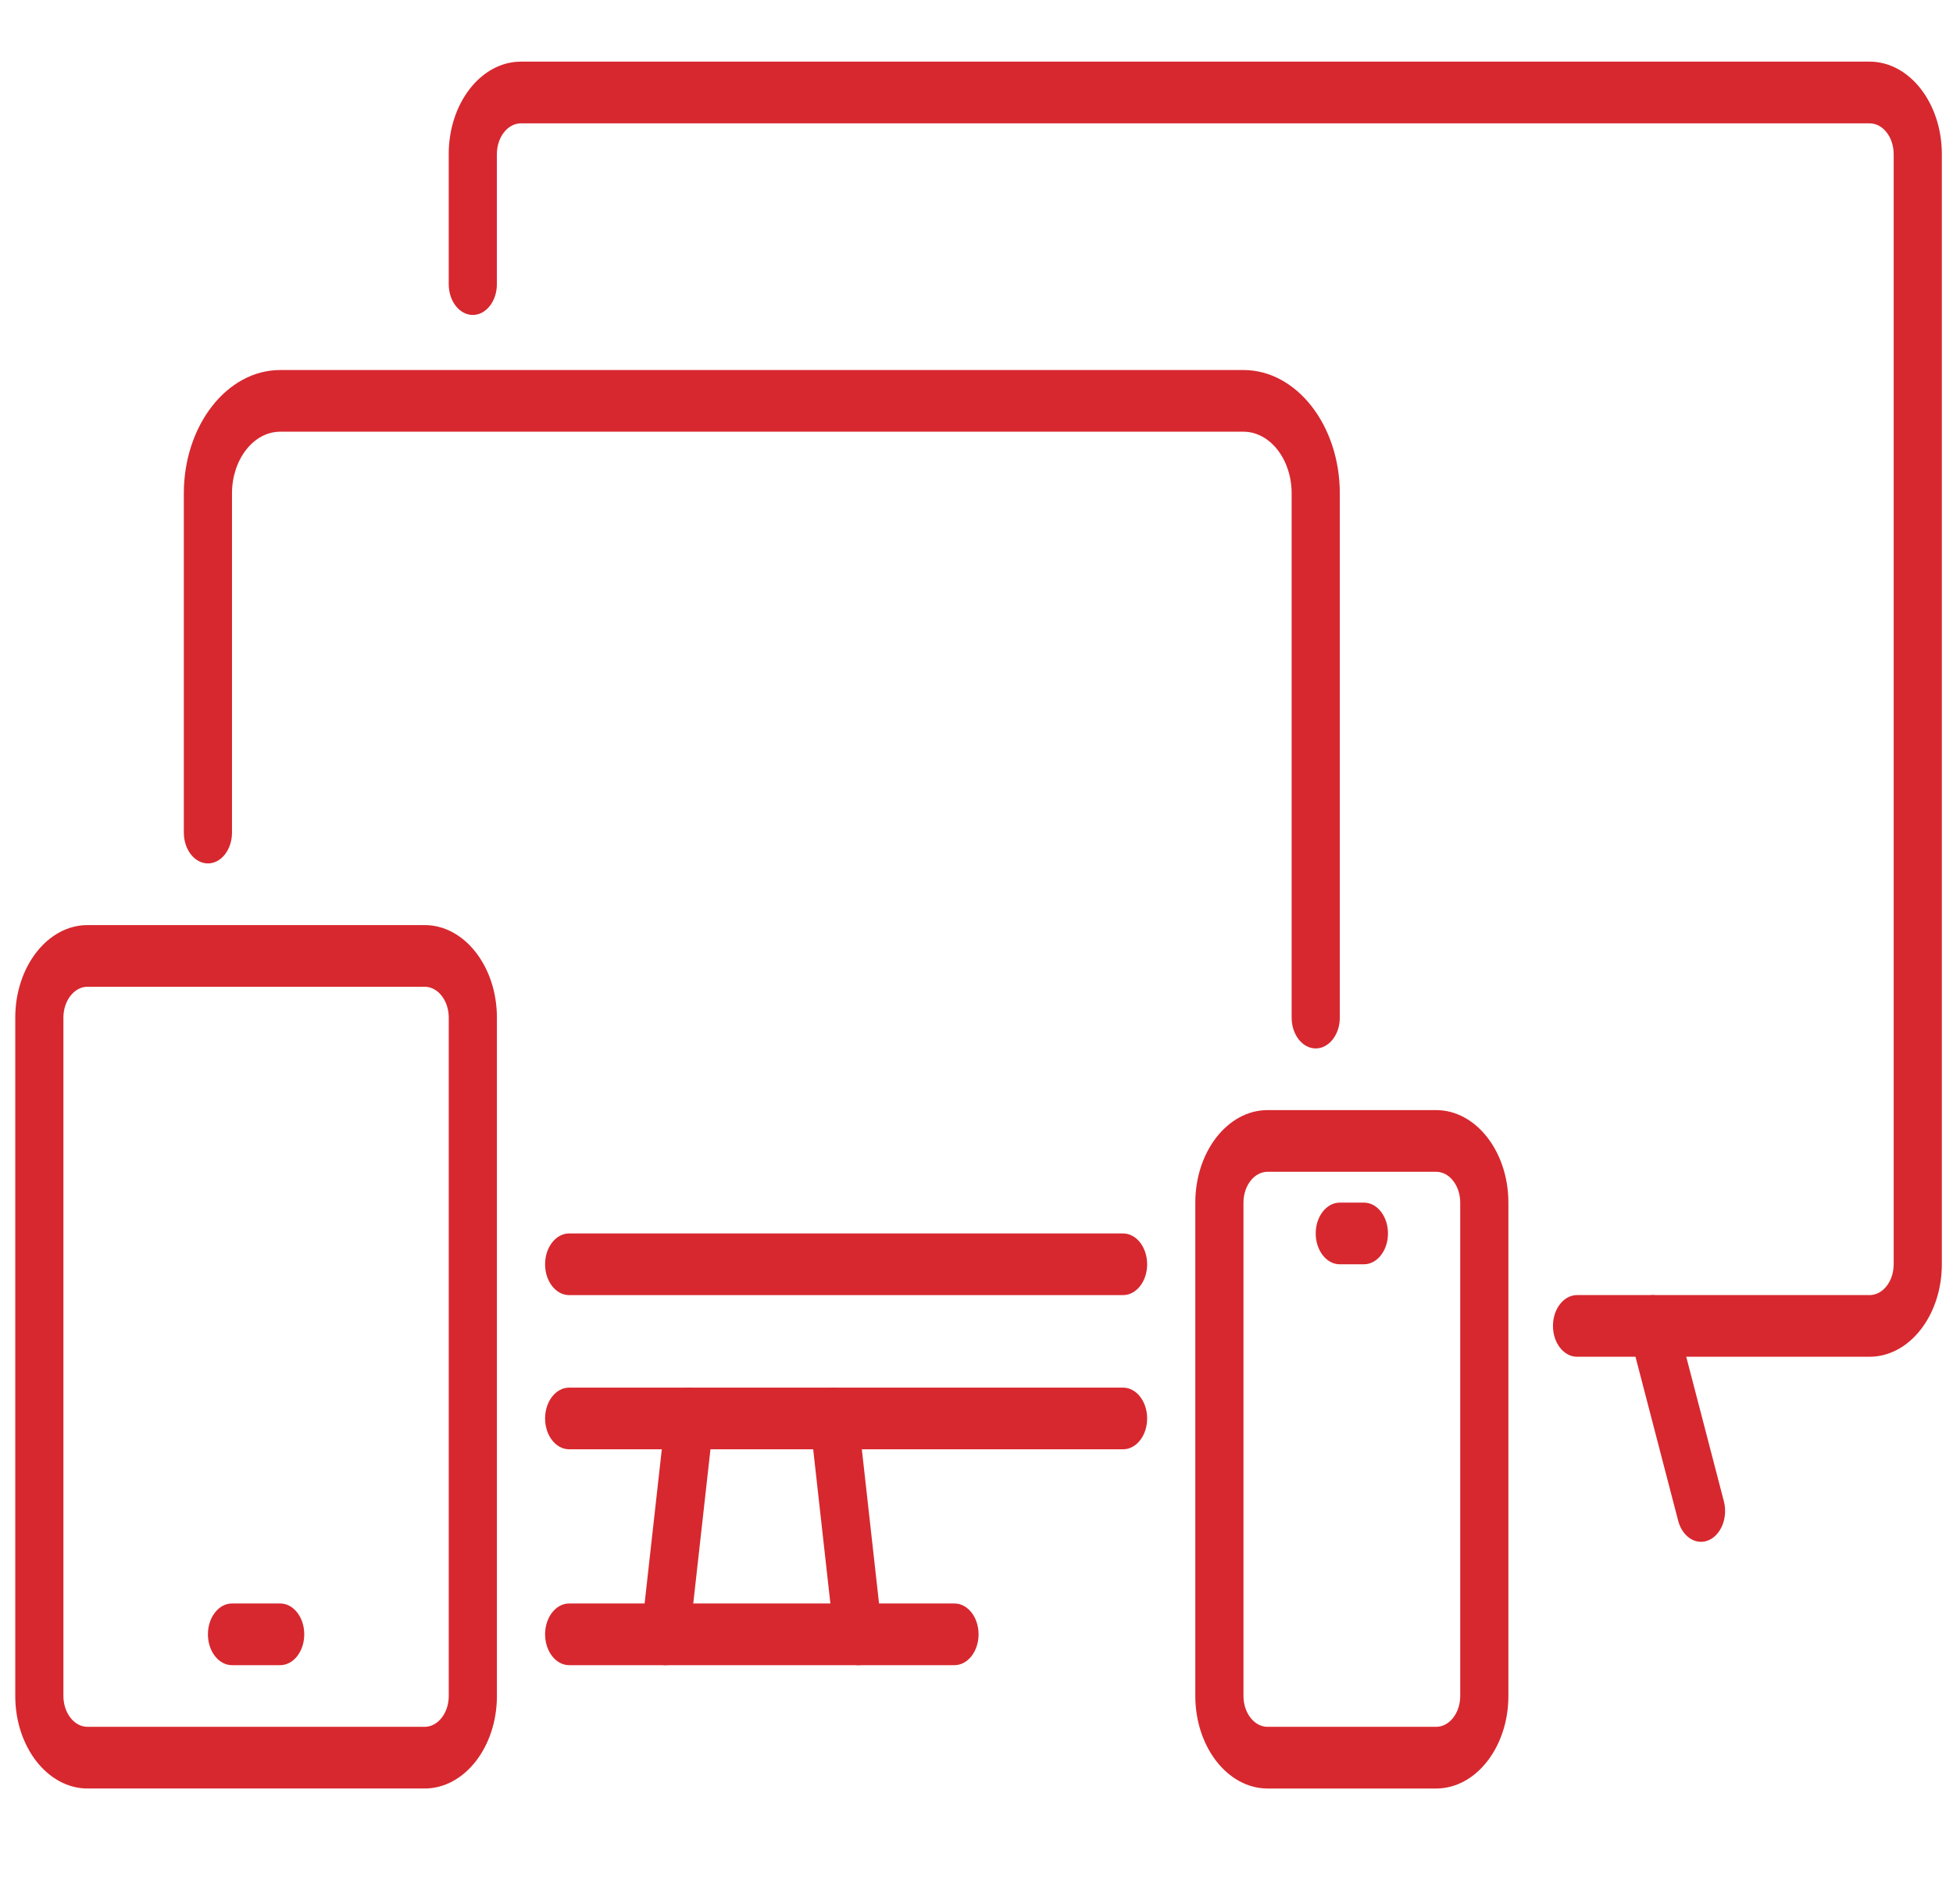
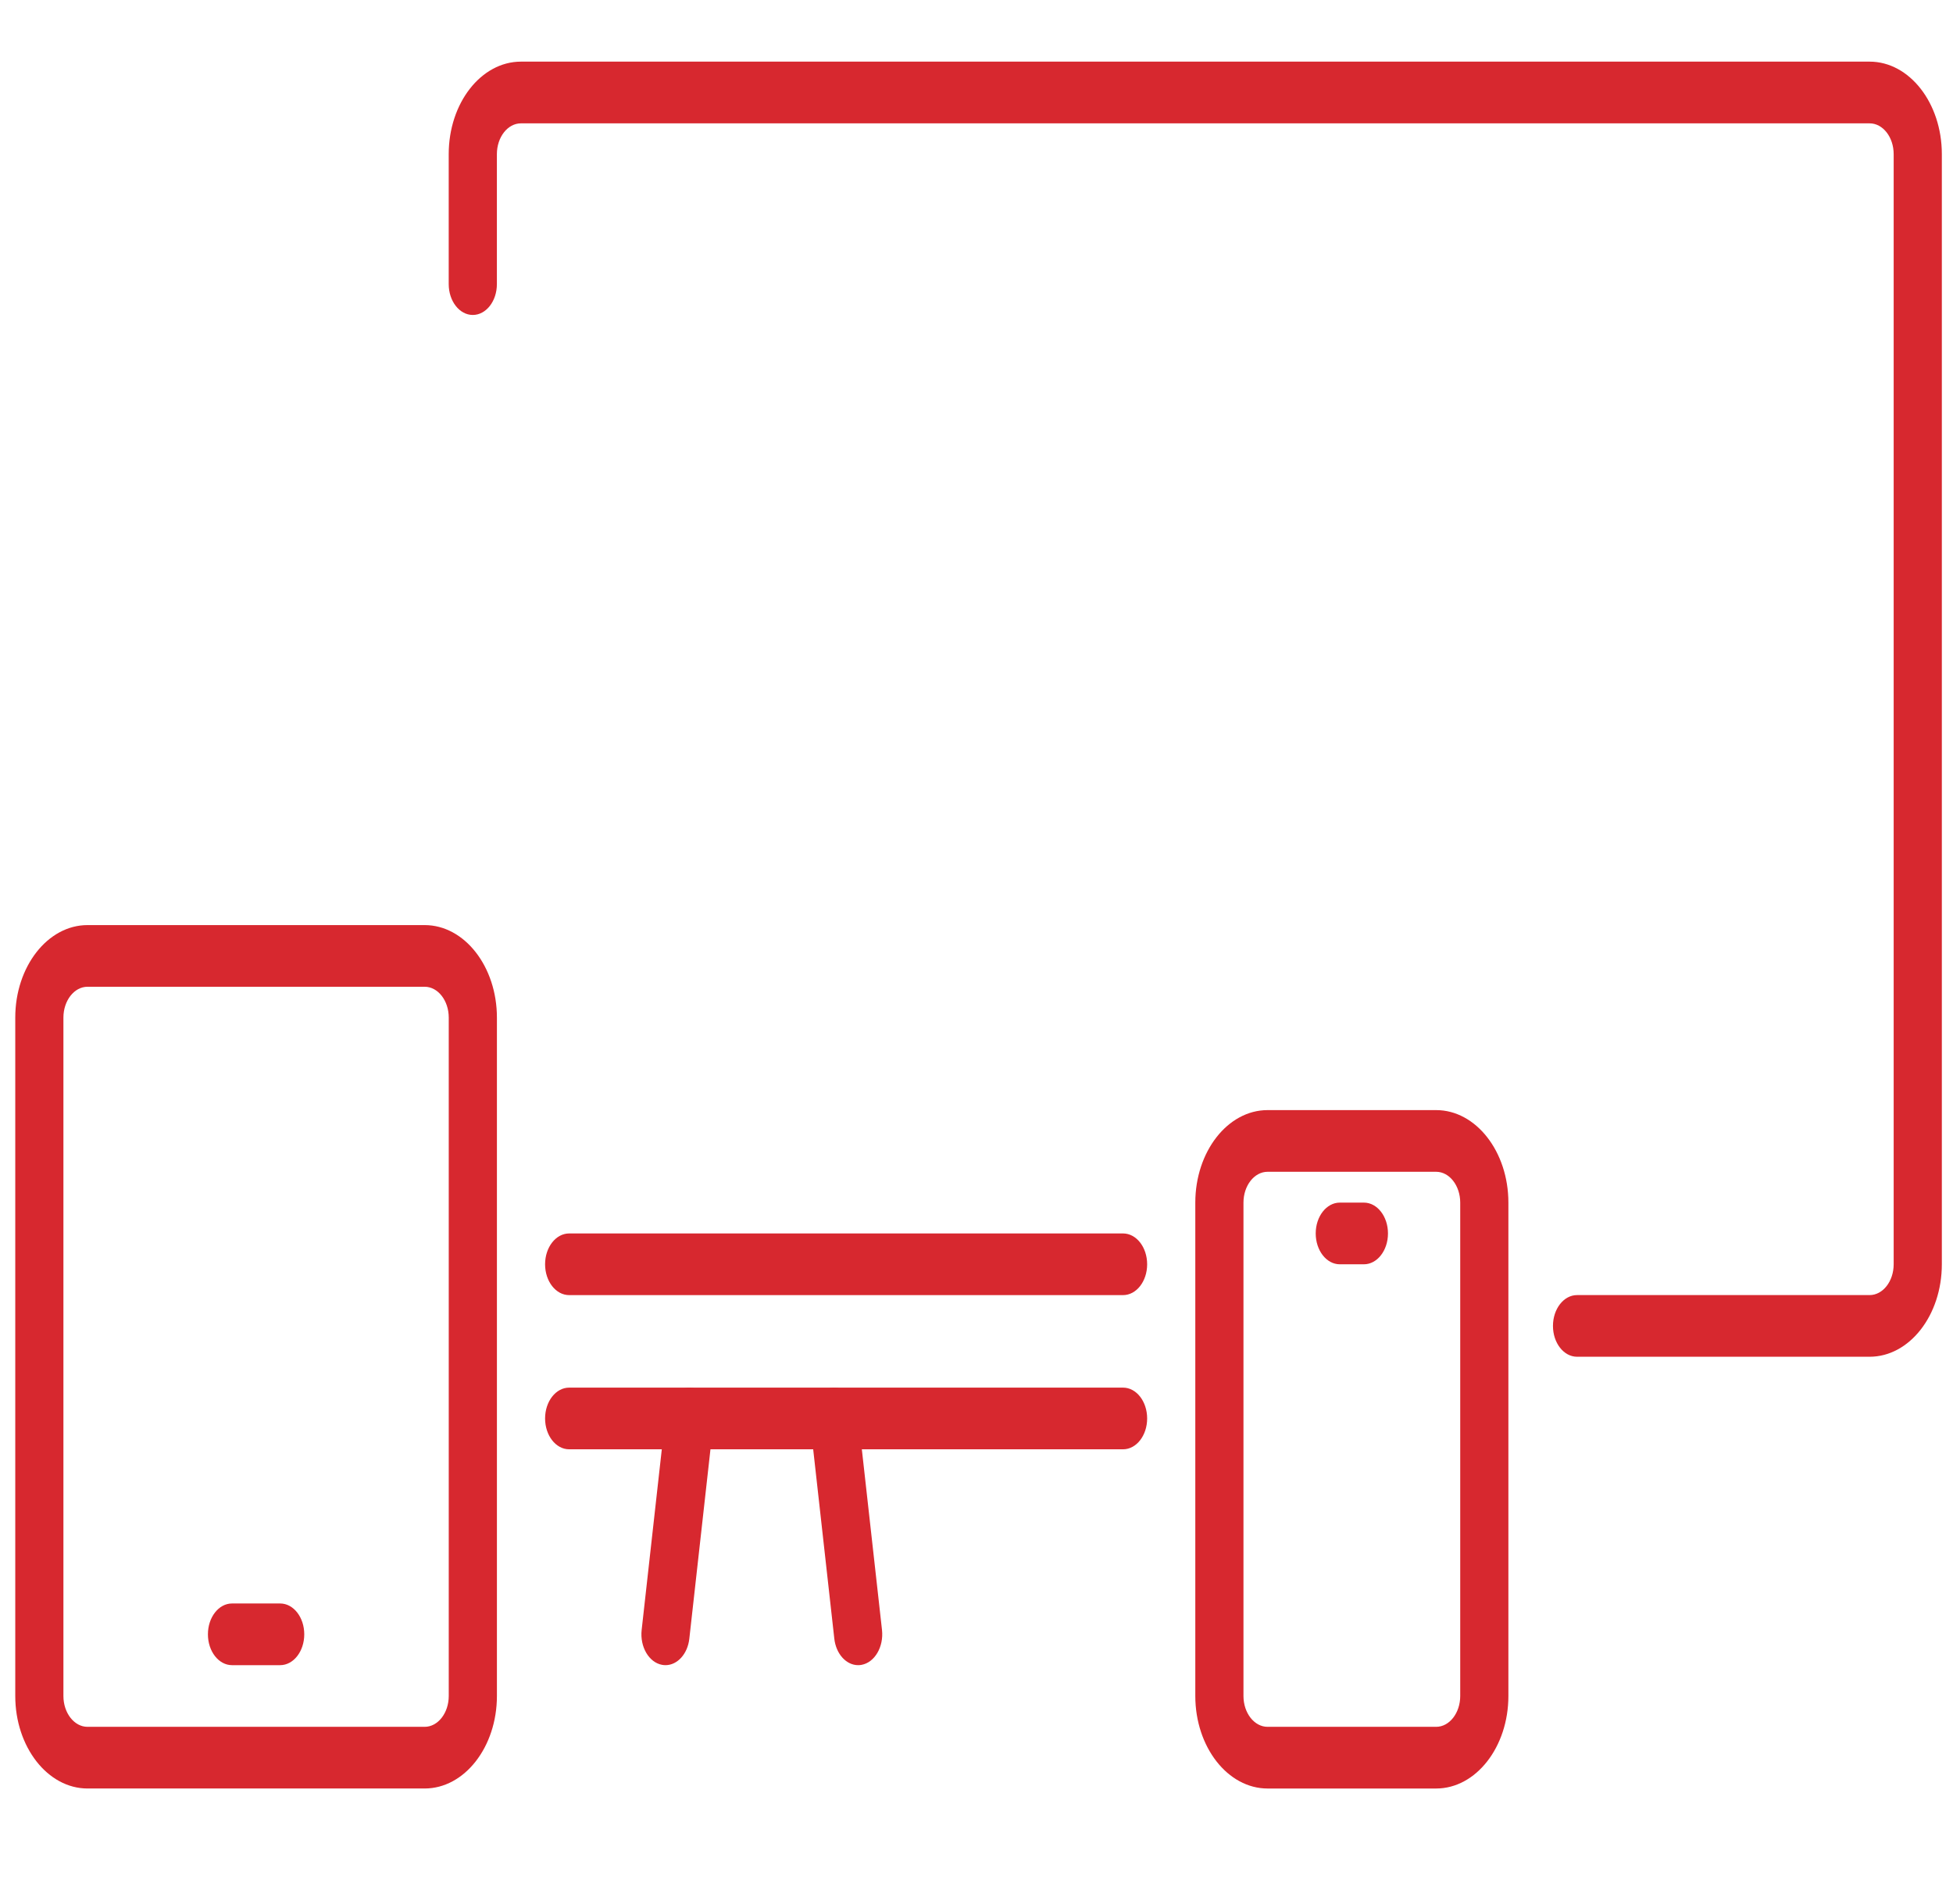
<svg xmlns="http://www.w3.org/2000/svg" width="119" height="116" viewBox="0 0 119 116" fill="none">
-   <path d="M80.169 63.876C79.359 63.876 78.702 63.035 78.702 61.997V30.059C78.702 27.988 77.385 26.302 75.767 26.302H17.071C15.453 26.302 14.136 27.988 14.136 30.059V50.725C14.136 51.763 13.48 52.604 12.669 52.604C11.858 52.604 11.201 51.763 11.201 50.725V30.059C11.201 25.914 13.835 22.544 17.071 22.544H75.767C79.003 22.544 81.637 25.914 81.637 30.059V61.997C81.637 63.035 80.98 63.876 80.169 63.876Z" fill="#D7282F" />
  <path d="M68.43 88.299H34.68C33.869 88.299 33.213 87.458 33.213 86.42C33.213 85.382 33.869 84.541 34.68 84.541H68.43C69.241 84.541 69.898 85.382 69.898 86.42C69.898 87.458 69.241 88.299 68.43 88.299Z" fill="#D7282F" />
-   <path d="M58.158 101.45H34.68C33.869 101.45 33.213 100.609 33.213 99.571C33.213 98.533 33.869 97.692 34.68 97.692H58.158C58.969 97.692 59.626 98.533 59.626 99.571C59.626 100.609 58.969 101.45 58.158 101.45Z" fill="#D7282F" />
  <path d="M52.287 101.45C51.568 101.45 50.941 100.773 50.836 99.836L49.369 86.686C49.255 85.659 49.813 84.706 50.614 84.56C51.418 84.412 52.16 85.126 52.274 86.155L53.742 99.306C53.855 100.332 53.298 101.285 52.496 101.431C52.426 101.445 52.355 101.45 52.287 101.45Z" fill="#D7282F" />
  <path d="M40.551 101.45C40.482 101.45 40.412 101.443 40.342 101.431C39.541 101.285 38.983 100.332 39.097 99.306L40.564 86.155C40.678 85.129 41.419 84.412 42.224 84.56C43.026 84.706 43.583 85.659 43.47 86.686L42.002 99.836C41.898 100.773 41.27 101.45 40.551 101.45Z" fill="#D7282F" />
  <path d="M68.43 78.905H34.68C33.869 78.905 33.213 78.065 33.213 77.027C33.213 75.989 33.869 75.148 34.68 75.148H68.43C69.241 75.148 69.898 75.989 69.898 77.027C69.898 78.065 69.241 78.905 68.43 78.905Z" fill="#D7282F" />
  <path d="M25.875 108.964H5.332C2.905 108.964 0.93 106.435 0.93 103.328V61.997C0.93 58.89 2.905 56.361 5.332 56.361H25.875C28.302 56.361 30.278 58.89 30.278 61.997V103.328C30.278 106.435 28.302 108.964 25.875 108.964ZM5.332 60.118C4.523 60.118 3.864 60.961 3.864 61.997V103.328C3.864 104.364 4.523 105.207 5.332 105.207H25.875C26.684 105.207 27.343 104.364 27.343 103.328V61.997C27.343 60.961 26.684 60.118 25.875 60.118H5.332Z" fill="#D7282F" />
  <path d="M17.071 101.45H14.136C13.326 101.45 12.669 100.609 12.669 99.571C12.669 98.533 13.326 97.692 14.136 97.692H17.071C17.882 97.692 18.539 98.533 18.539 99.571C18.539 100.609 17.882 101.45 17.071 101.45Z" fill="#D7282F" />
  <path d="M87.507 108.965H77.235C74.808 108.965 72.832 106.435 72.832 103.328V73.269C72.832 70.162 74.808 67.633 77.235 67.633H87.507C89.933 67.633 91.909 70.162 91.909 73.269V103.328C91.909 106.435 89.933 108.965 87.507 108.965ZM77.235 71.391C76.426 71.391 75.767 72.234 75.767 73.269V103.328C75.767 104.364 76.426 105.207 77.235 105.207H87.507C88.316 105.207 88.974 104.364 88.974 103.328V73.269C88.974 72.234 88.316 71.391 87.507 71.391H77.235Z" fill="#D7282F" />
  <path d="M83.104 77.027H81.637C80.826 77.027 80.169 76.186 80.169 75.148C80.169 74.11 80.826 73.269 81.637 73.269H83.104C83.915 73.269 84.572 74.11 84.572 75.148C84.572 76.186 83.915 77.027 83.104 77.027Z" fill="#D7282F" />
  <path d="M27.341 17.308V9.391C27.341 6.28 29.313 3.755 31.743 3.755H113.918C116.348 3.755 118.32 6.28 118.32 9.391V77.024C118.32 80.136 116.348 82.66 113.918 82.66H96.093C95.282 82.66 94.625 81.82 94.625 80.782C94.625 79.744 95.282 78.903 96.093 78.903H113.918C114.729 78.903 115.385 78.062 115.385 77.024V9.394C115.385 8.356 114.729 7.515 113.918 7.515H31.743C30.933 7.515 30.276 8.356 30.276 9.394V17.31C30.276 18.348 29.619 19.189 28.808 19.189C27.998 19.189 27.341 18.348 27.341 17.31V17.308Z" fill="#D7282F" />
-   <path d="M103.646 93.935C103.032 93.935 102.459 93.437 102.254 92.65L99.319 81.378C99.062 80.394 99.479 79.33 100.247 79.002C101.018 78.673 101.847 79.206 102.103 80.19L105.038 91.462C105.295 92.446 104.879 93.51 104.11 93.839C103.956 93.904 103.8 93.935 103.646 93.935Z" fill="#D7282F" />
</svg>